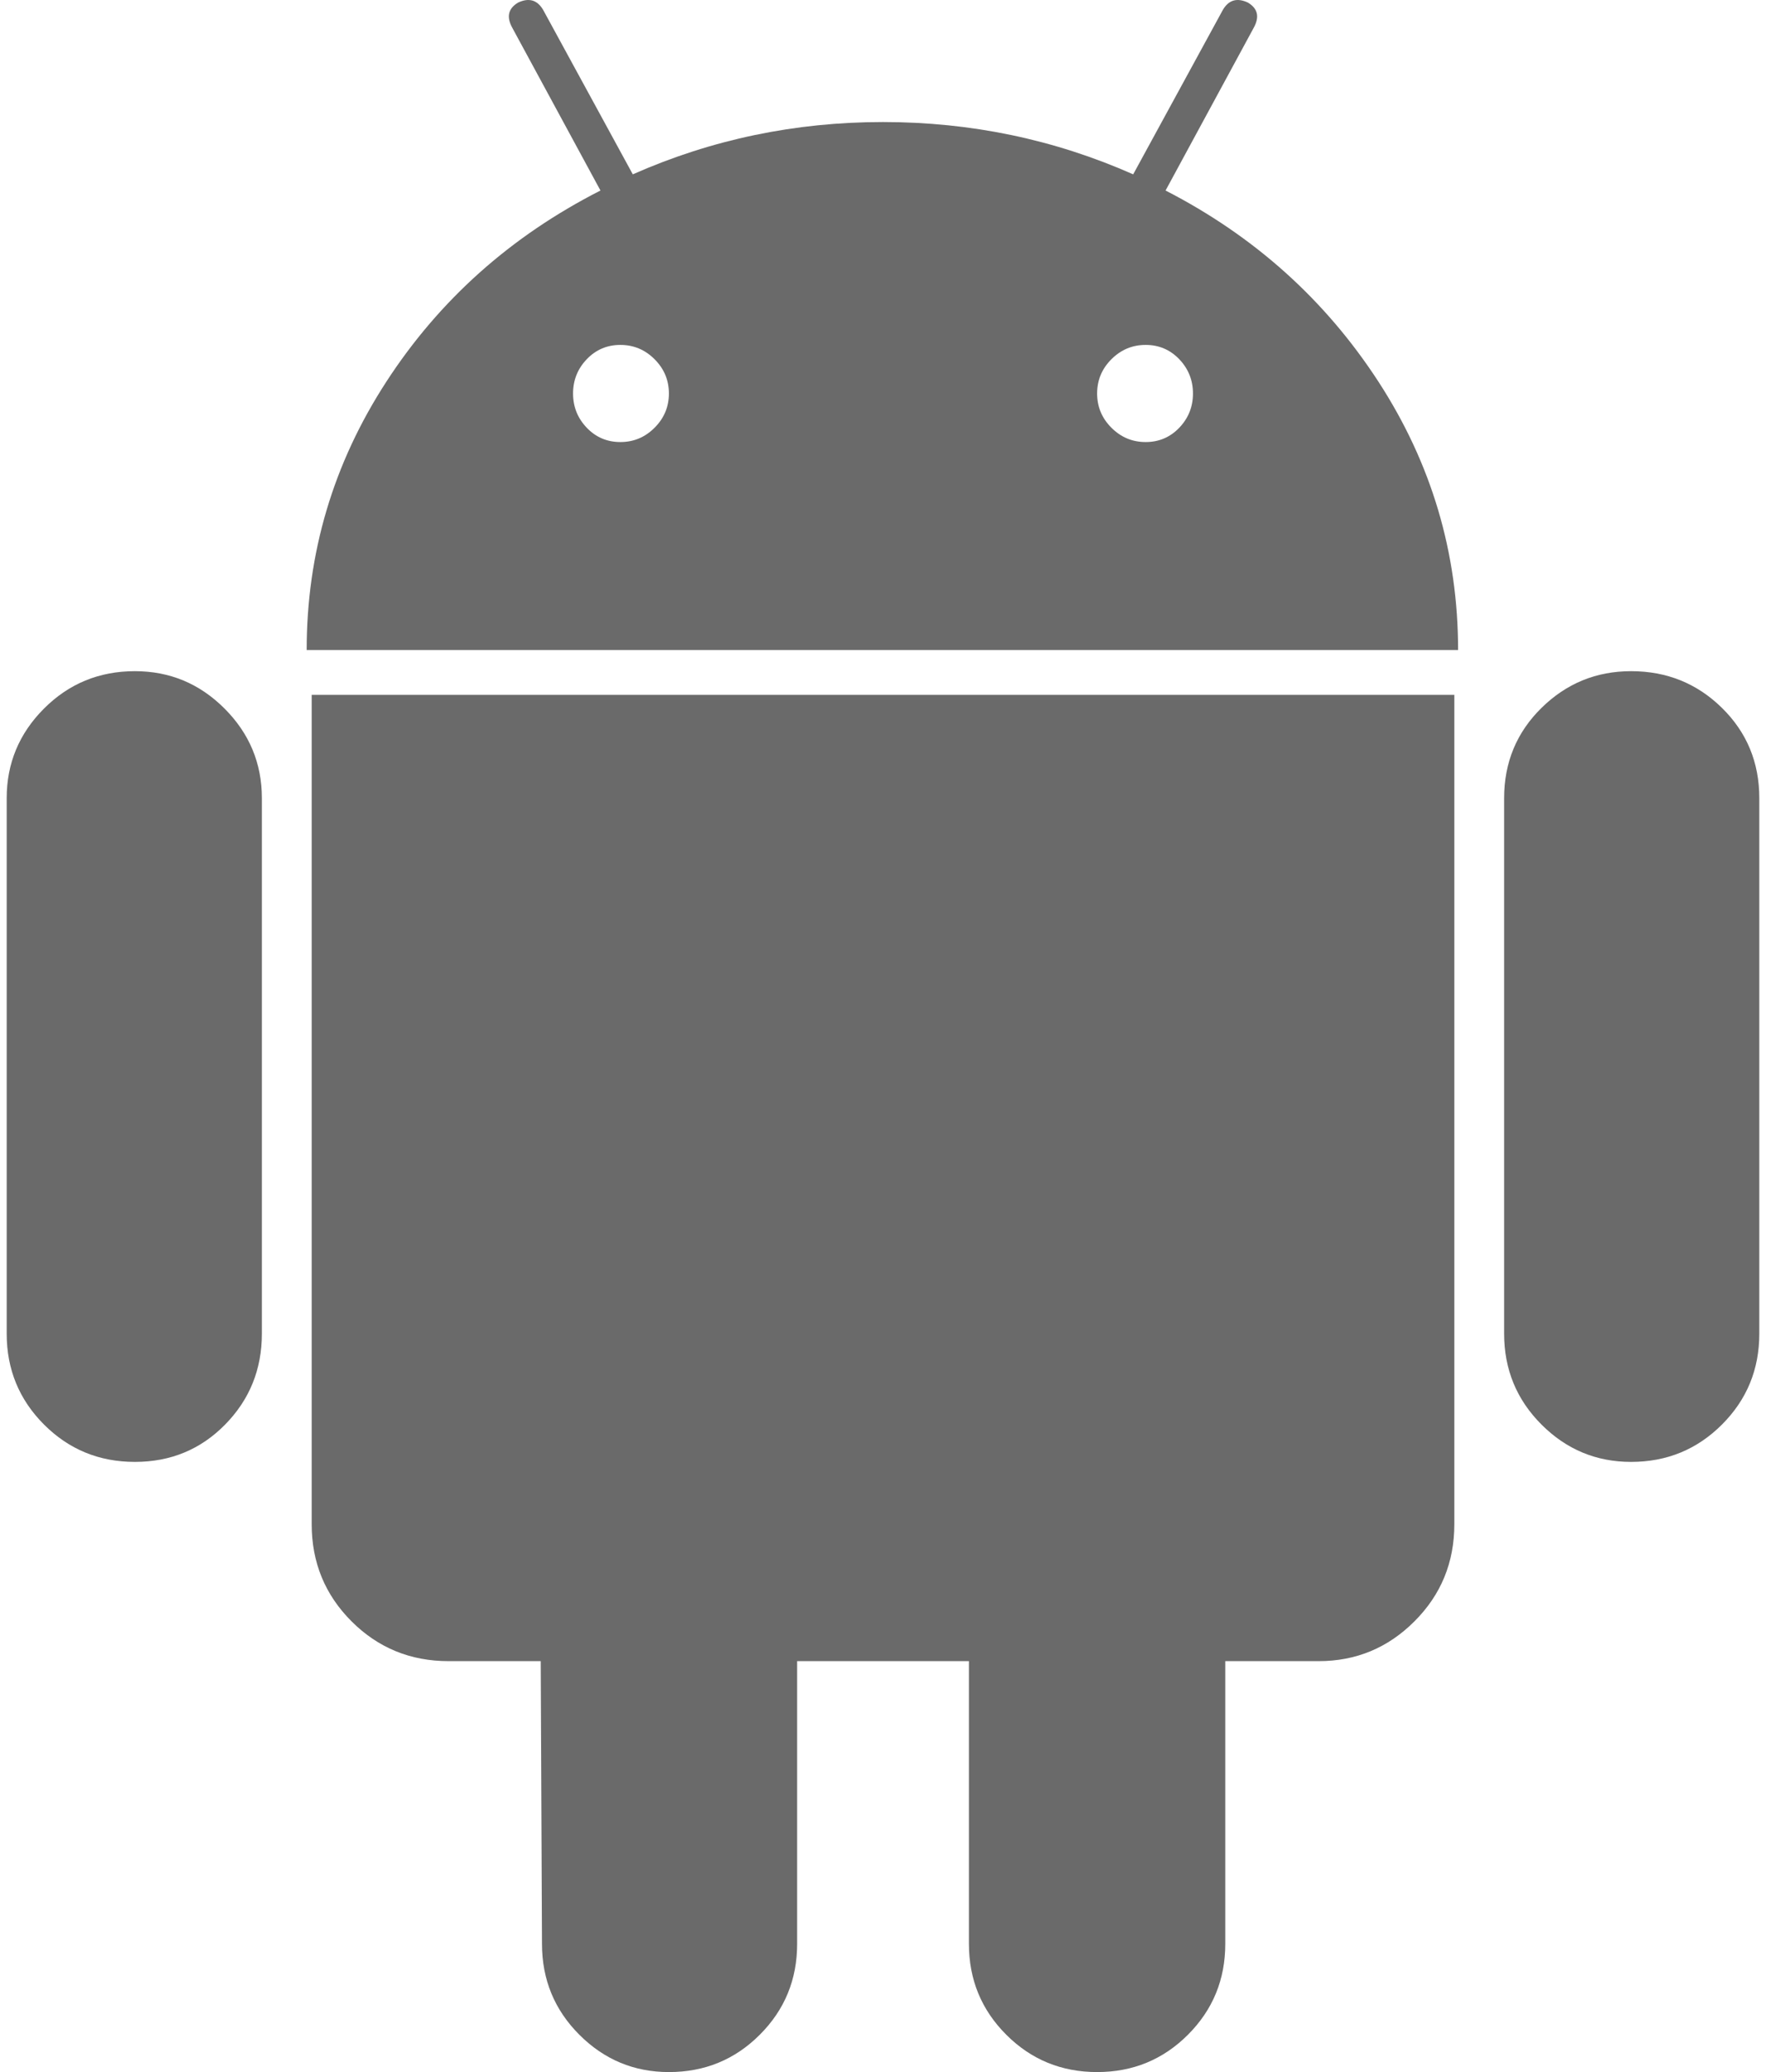
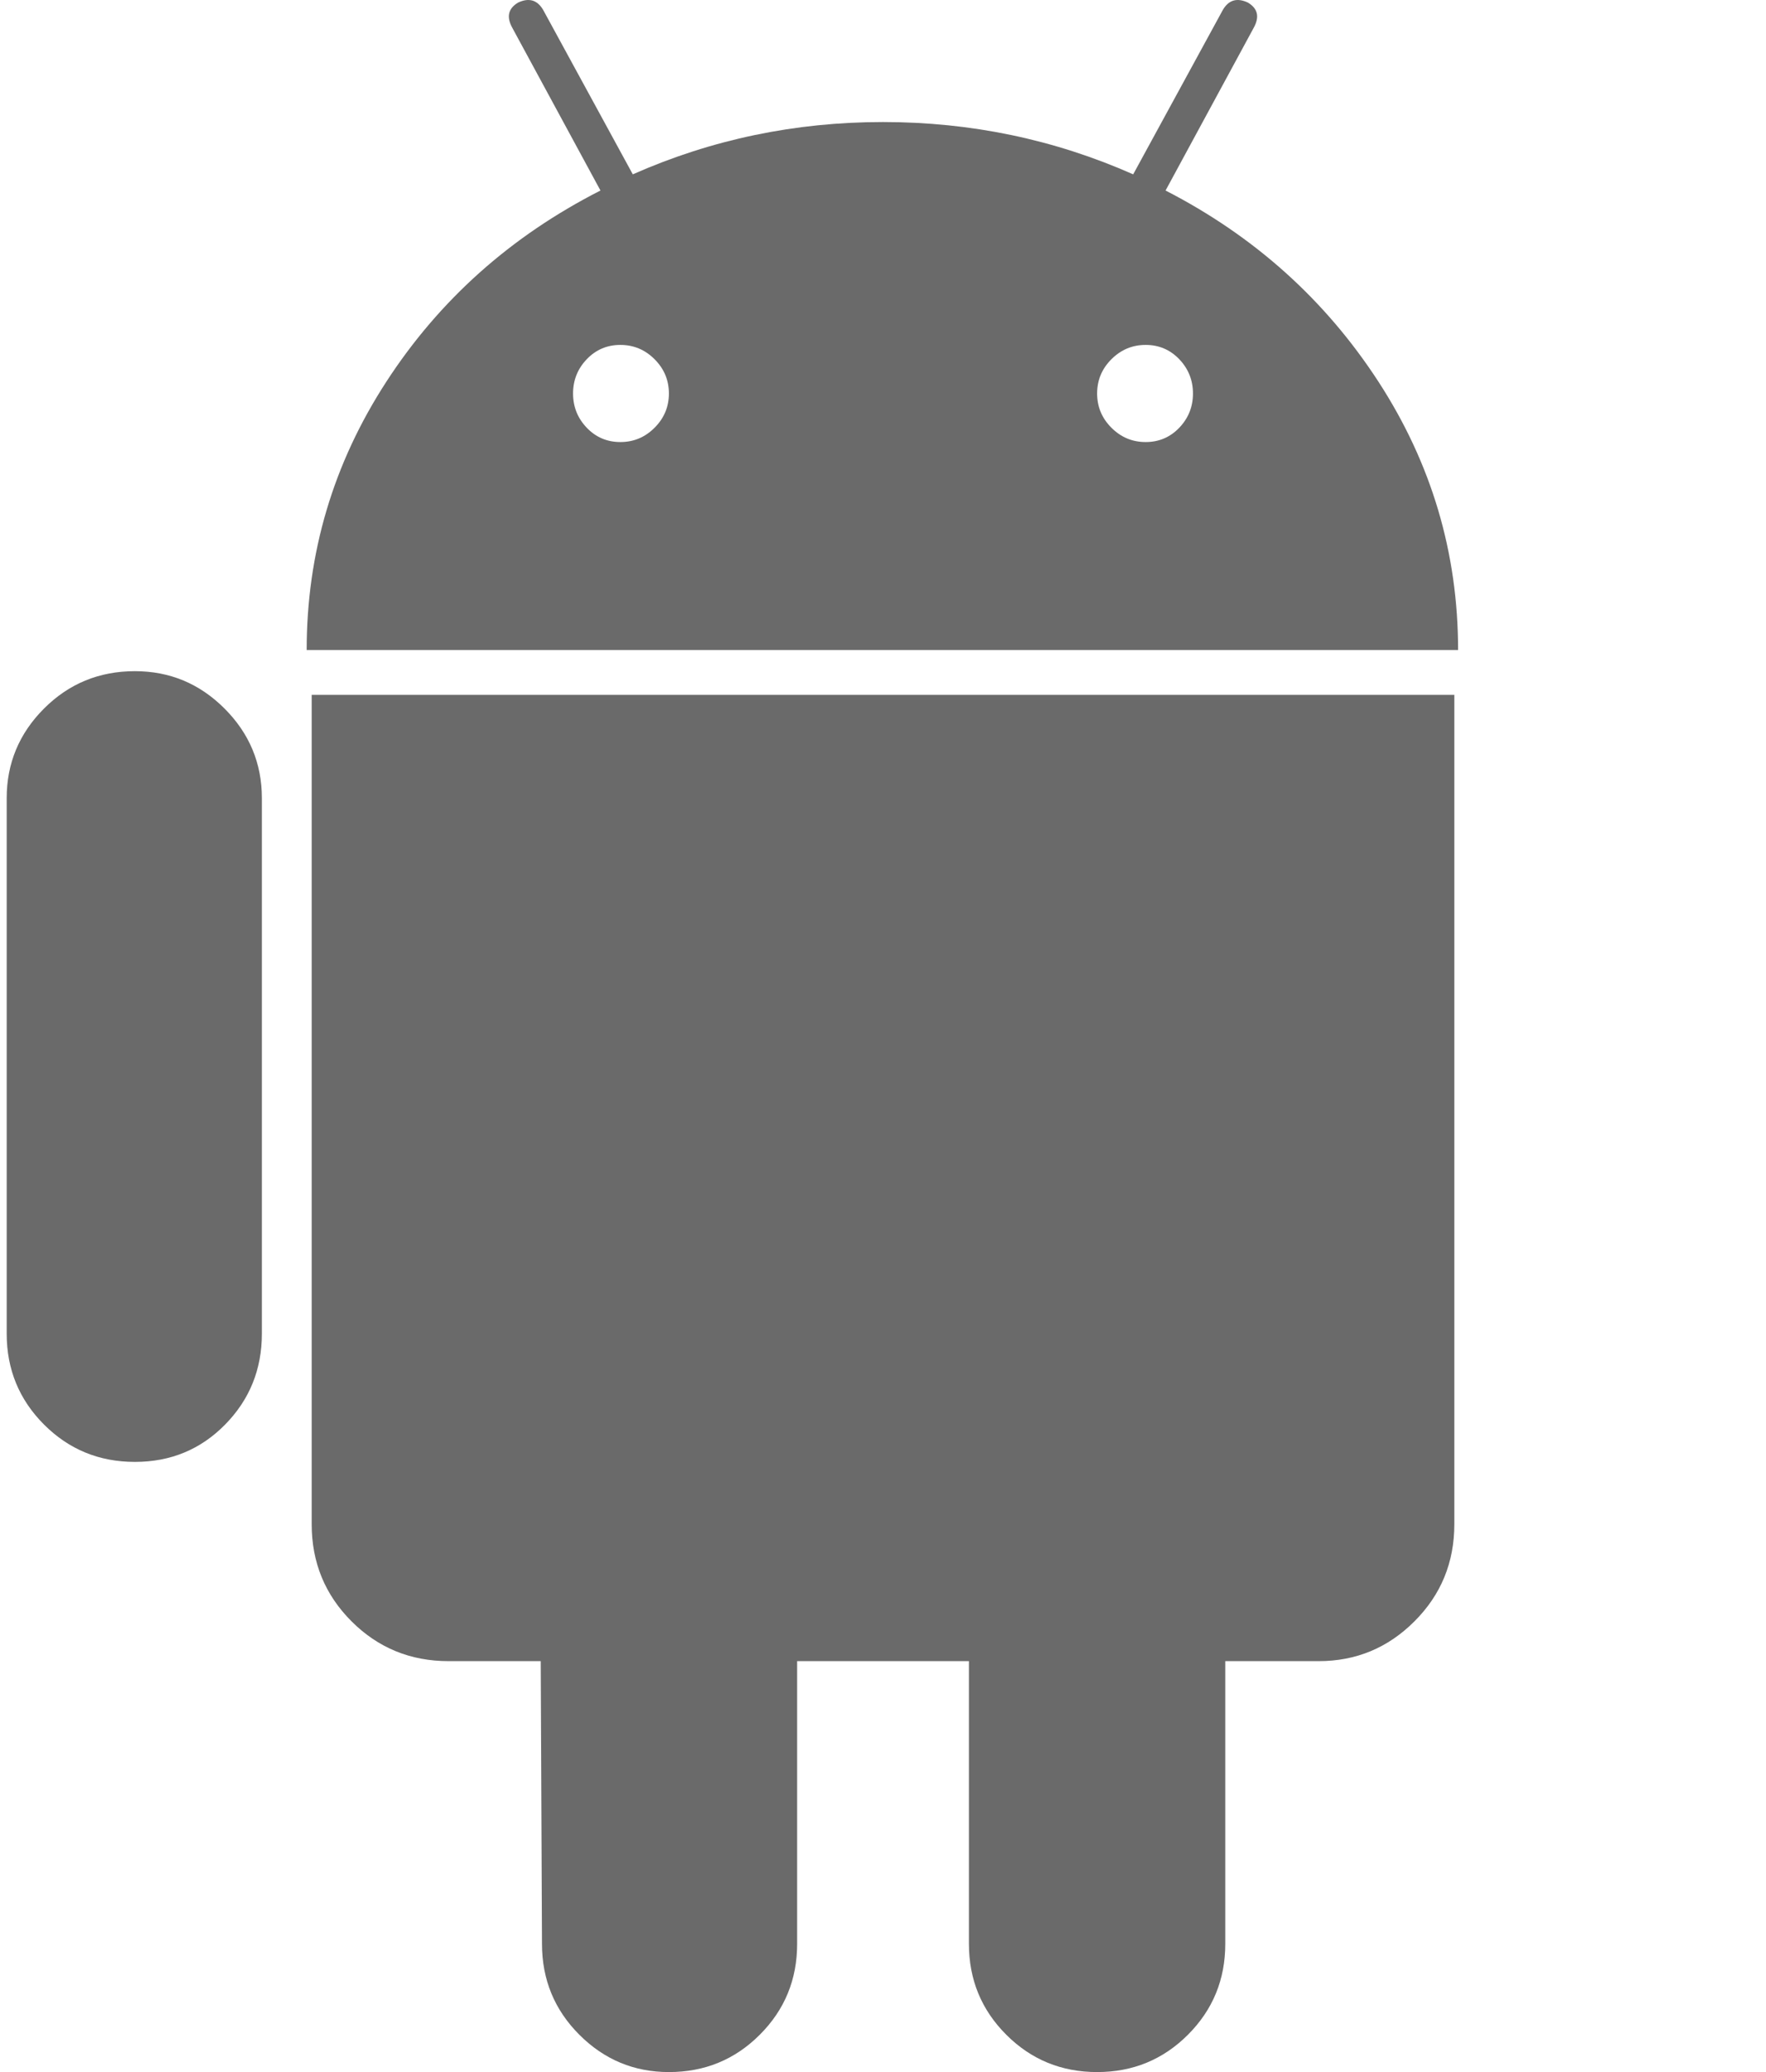
<svg xmlns="http://www.w3.org/2000/svg" width="81" height="95" viewBox="0 0 81 95" fill="none">
  <path d="M6.187 30.772C4.551 30.772 3.161 31.343 2.019 32.485C0.878 33.627 0.307 34.997 0.307 36.596V61.146C0.307 62.782 0.878 64.171 2.019 65.313C3.161 66.455 4.55 67.025 6.187 67.025C7.824 67.025 9.203 66.455 10.326 65.313C11.449 64.171 12.011 62.782 12.011 61.146V36.596C12.011 34.997 11.439 33.627 10.298 32.485C9.156 31.343 7.786 30.772 6.187 30.772Z" fill="#6A6A6A" />
  <path d="M14.296 69.881C14.296 71.632 14.905 73.116 16.123 74.334C17.341 75.551 18.825 76.16 20.576 76.16H24.801L24.859 89.12C24.859 90.757 25.43 92.145 26.571 93.287C27.713 94.43 29.083 95 30.682 95C32.319 95 33.708 94.43 34.85 93.287C35.992 92.145 36.562 90.757 36.562 89.12V76.16H44.441V89.12C44.441 90.757 45.011 92.145 46.153 93.287C47.296 94.43 48.685 95 50.322 95C51.957 95 53.346 94.43 54.488 93.287C55.629 92.145 56.199 90.757 56.199 89.12V76.16H60.482C62.194 76.16 63.66 75.552 64.877 74.334C66.096 73.116 66.705 71.632 66.705 69.881V31.857H14.296V69.881Z" fill="#6A6A6A" />
  <path d="M53.46 8.735L57.513 1.256C57.779 0.761 57.684 0.38 57.228 0.114C56.732 -0.114 56.352 -0 56.086 0.457L51.975 7.993C48.359 6.394 44.535 5.595 40.5 5.595C36.466 5.595 32.64 6.394 29.024 7.993L24.914 0.457C24.648 3.84354e-06 24.267 -0.114 23.772 0.114C23.315 0.381 23.221 0.761 23.487 1.256L27.541 8.735C23.429 10.828 20.157 13.749 17.721 17.499C15.285 21.248 14.066 25.349 14.066 29.802H66.877C66.877 25.349 65.659 21.248 63.224 17.499C60.786 13.749 57.534 10.828 53.46 8.735ZM30.023 19.611C29.586 20.049 29.063 20.267 28.454 20.267C27.845 20.267 27.331 20.049 26.912 19.611C26.494 19.173 26.284 18.65 26.284 18.041C26.284 17.432 26.494 16.908 26.912 16.47C27.331 16.032 27.845 15.814 28.454 15.814C29.062 15.814 29.585 16.032 30.023 16.47C30.461 16.908 30.68 17.432 30.68 18.041C30.68 18.65 30.461 19.173 30.023 19.611ZM54.089 19.611C53.669 20.049 53.155 20.267 52.547 20.267C51.937 20.267 51.415 20.049 50.977 19.611C50.539 19.173 50.321 18.65 50.321 18.041C50.321 17.432 50.539 16.908 50.977 16.47C51.415 16.032 51.937 15.814 52.547 15.814C53.155 15.814 53.669 16.032 54.089 16.47C54.506 16.908 54.717 17.432 54.717 18.041C54.717 18.65 54.507 19.173 54.089 19.611Z" fill="#6A6A6A" />
-   <path d="M78.98 32.456C77.838 31.334 76.449 30.772 74.812 30.772C73.214 30.772 71.844 31.334 70.703 32.456C69.561 33.579 68.989 34.959 68.989 36.596V61.146C68.989 62.782 69.561 64.171 70.703 65.313C71.844 66.455 73.214 67.025 74.812 67.025C76.449 67.025 77.838 66.455 78.98 65.313C80.123 64.171 80.693 62.782 80.693 61.146V36.596C80.693 34.959 80.123 33.579 78.98 32.456Z" fill="#6A6A6A" />
</svg>